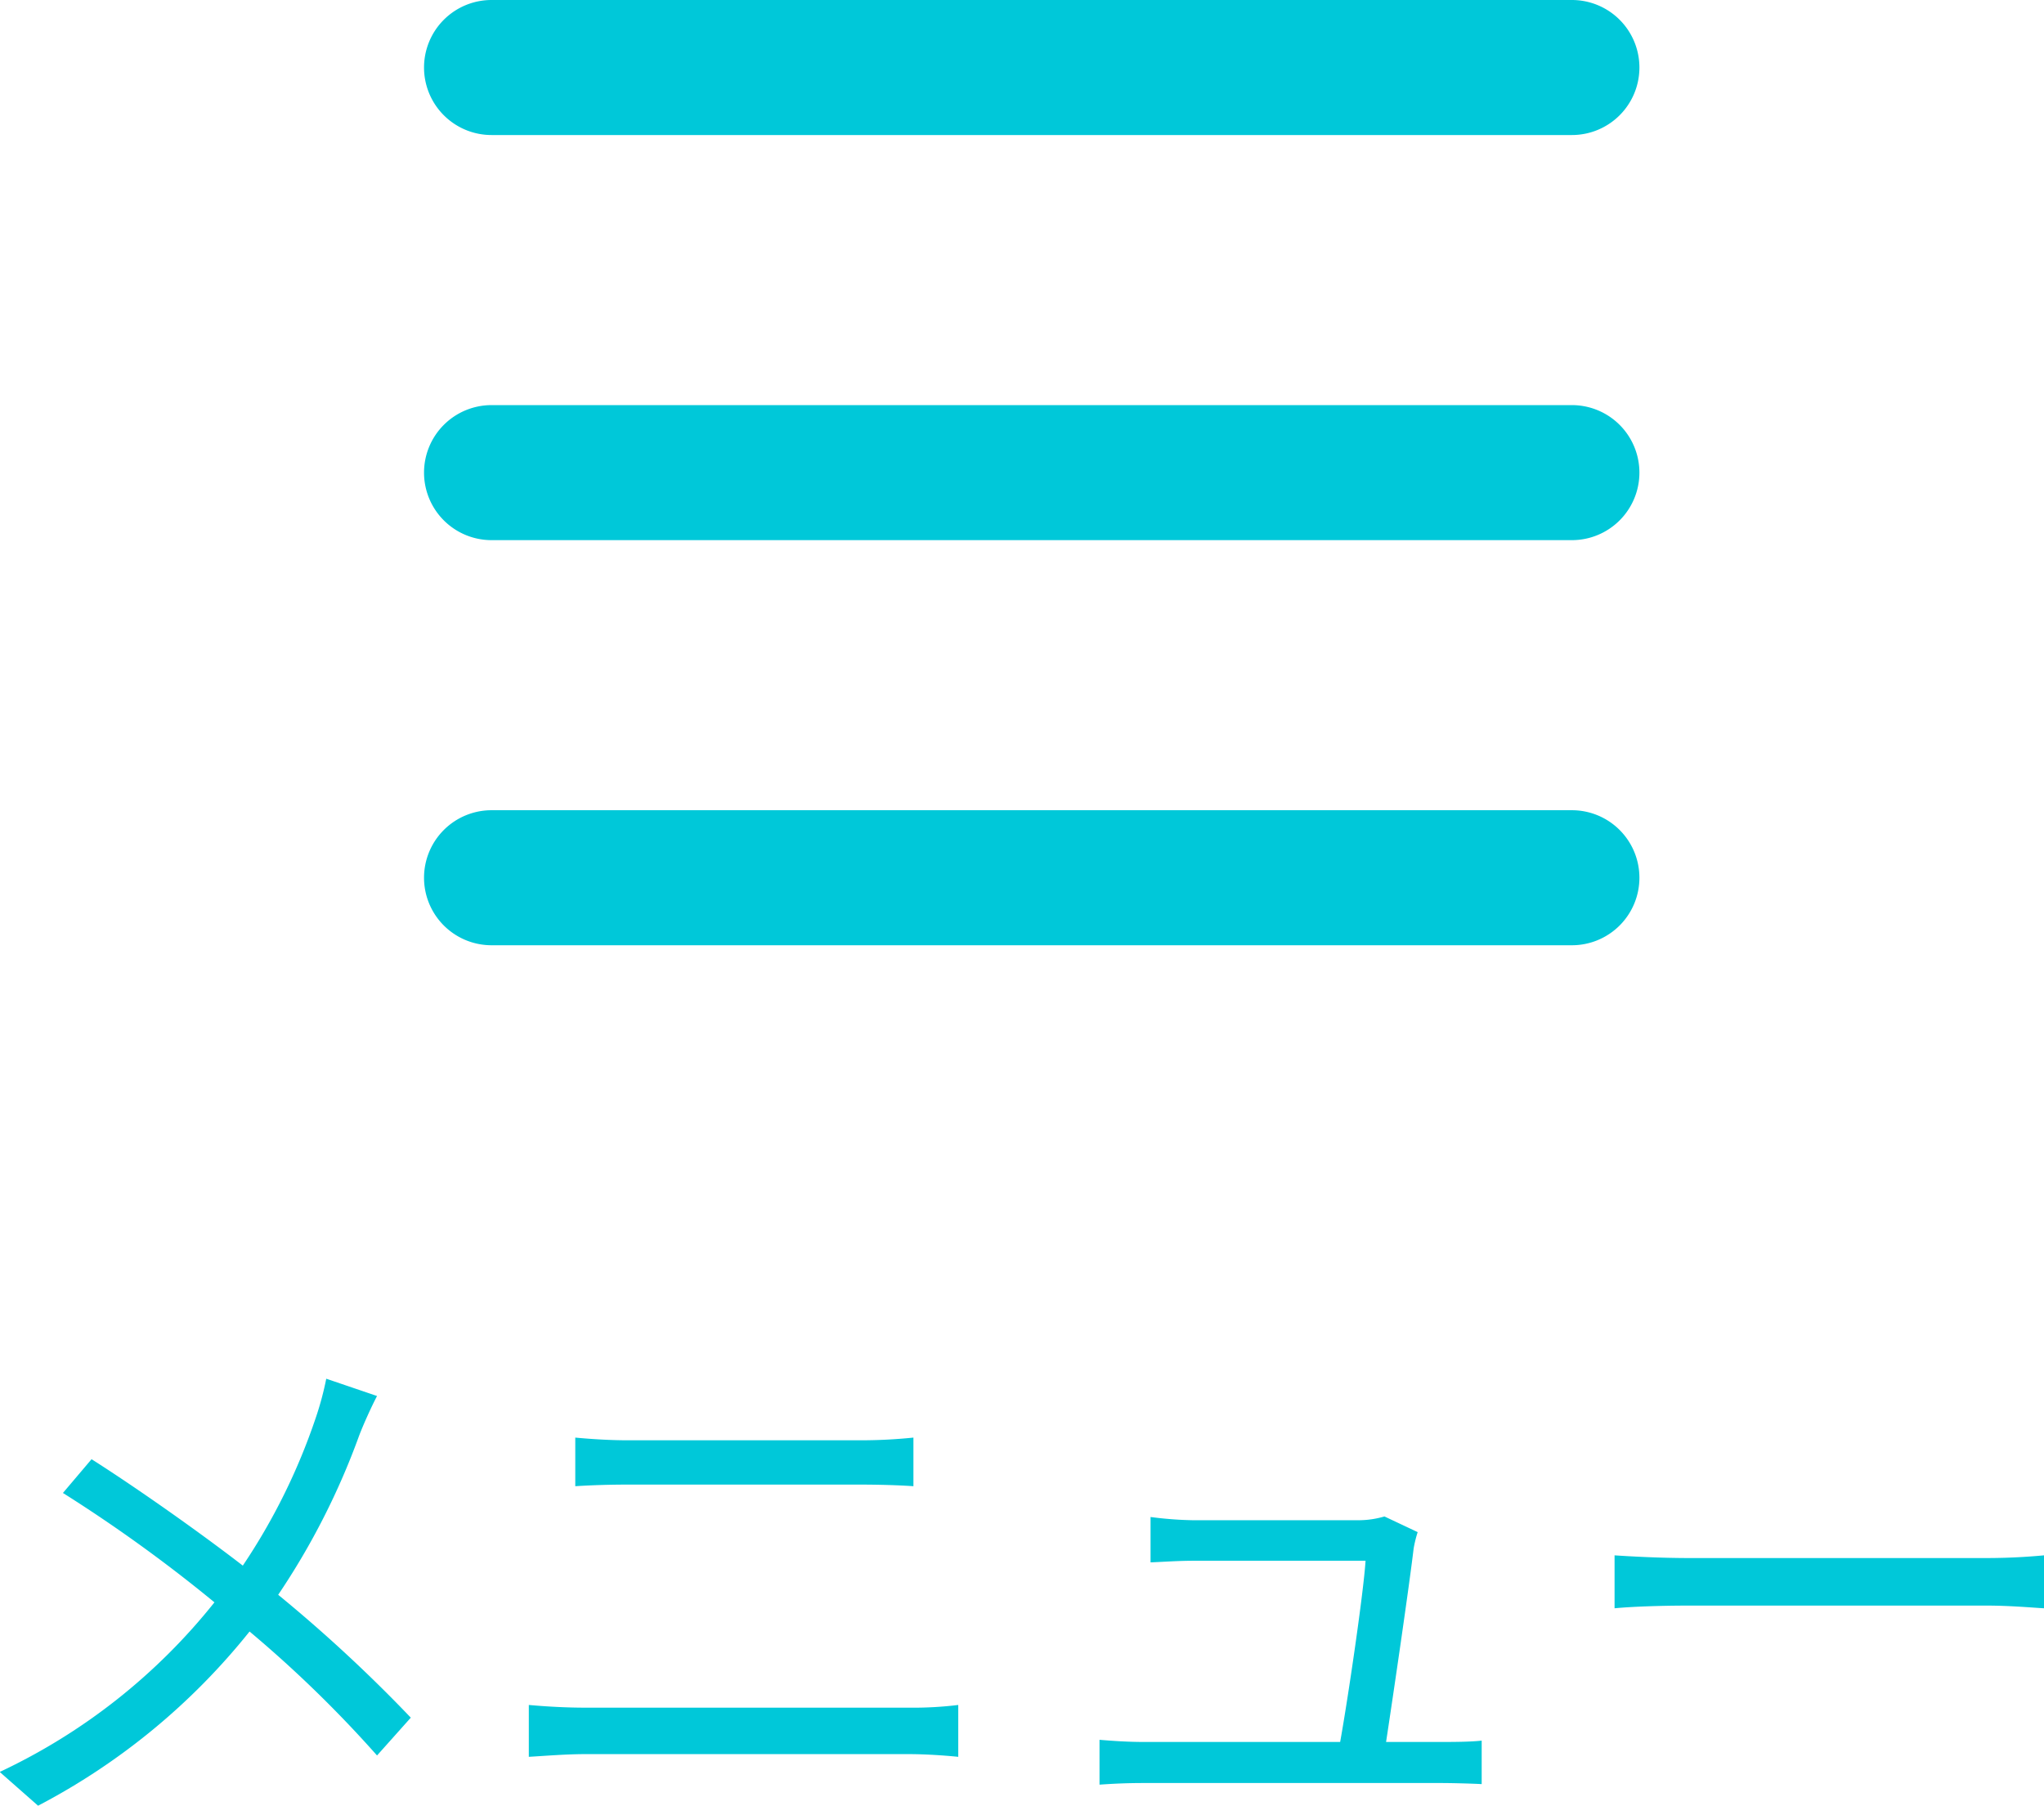
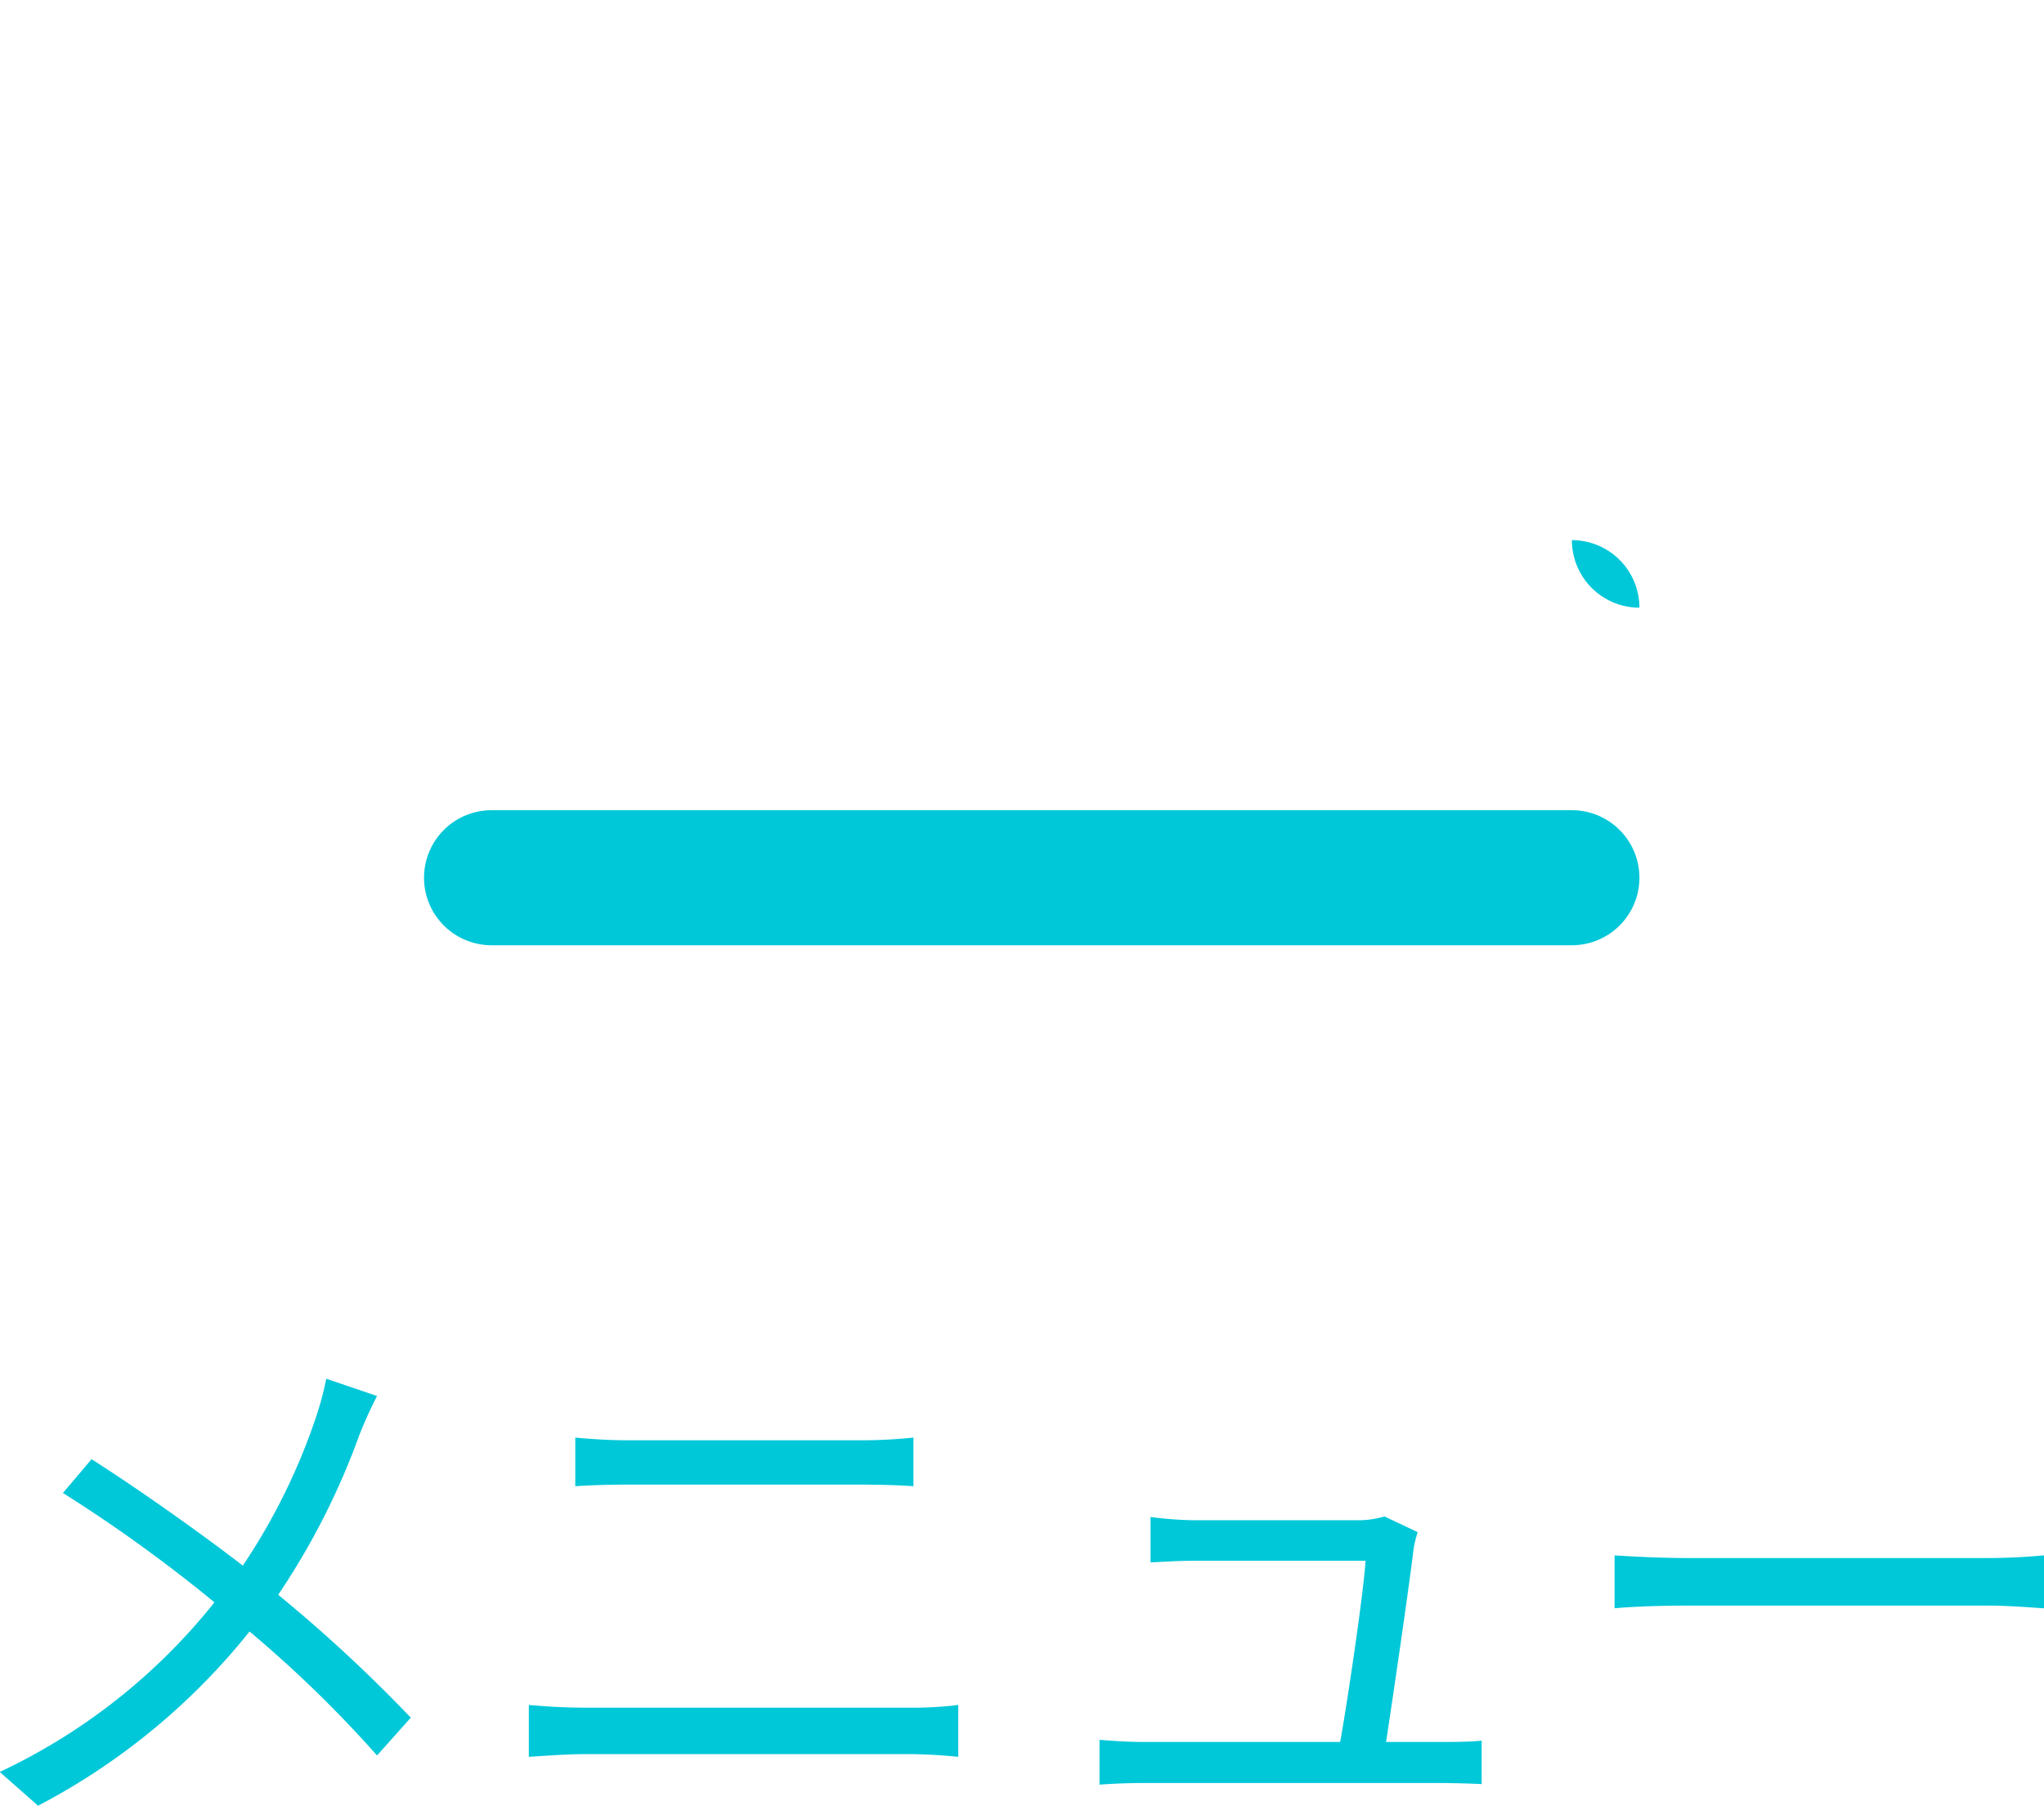
<svg xmlns="http://www.w3.org/2000/svg" width="30.272" height="26.748" viewBox="0 0 30.272 26.748">
  <g id="icon_header_menu_sp" transform="translate(-337.904 -9.5)">
-     <path id="パス_4423" data-name="パス 4423" d="M16,1H0A1,1,0,0,1-1,0,1,1,0,0,1,0-1H16a1,1,0,0,1,1,1A1,1,0,0,1,16,1Z" transform="translate(345.184 10.5)" fill="#00c8d9" />
-     <path id="パス_4424" data-name="パス 4424" d="M16,1H0A1,1,0,0,1-1,0,1,1,0,0,1,0-1H16a1,1,0,0,1,1,1A1,1,0,0,1,16,1Z" transform="translate(345.184 16.5)" fill="#00c8d9" />
+     <path id="パス_4424" data-name="パス 4424" d="M16,1H0H16a1,1,0,0,1,1,1A1,1,0,0,1,16,1Z" transform="translate(345.184 16.5)" fill="#00c8d9" />
    <path id="パス_4425" data-name="パス 4425" d="M16,1H0A1,1,0,0,1-1,0,1,1,0,0,1,0-1H16a1,1,0,0,1,1,1A1,1,0,0,1,16,1Z" transform="translate(345.184 22.5)" fill="#00c8d9" />
    <path id="パス_4426" data-name="パス 4426" d="M-10.264-6.08a4.589,4.589,0,0,1-.16.592A9.154,9.154,0,0,1-11.5-3.312c-.632-.488-1.56-1.144-2.24-1.576l-.424.5A22.071,22.071,0,0,1-11.92-2.768,8.9,8.9,0,0,1-15.1-.256l.568.5A9.844,9.844,0,0,0-11.4-2.336,17.842,17.842,0,0,1-9.512-.5l.5-.56A21.9,21.9,0,0,0-10.976-2.88a10.779,10.779,0,0,0,1.2-2.36c.064-.168.184-.432.264-.584Zm3,5.6c.272-.016.552-.04.84-.04h4.792c.216,0,.488.016.728.04v-.768a5.476,5.476,0,0,1-.728.04H-6.424c-.288,0-.568-.016-.84-.04Zm.688-4.008q.372-.024.792-.024H-2.36c.264,0,.568.008.792.024v-.72a7.685,7.685,0,0,1-.792.04H-5.792c-.256,0-.528-.016-.784-.04ZM5.432-.7c.112-.736.344-2.32.408-2.864A1.78,1.78,0,0,1,5.9-3.808L5.408-4.04a1.373,1.373,0,0,1-.4.056H2.576a5.462,5.462,0,0,1-.632-.048v.672c.2-.008.408-.024.64-.024H5.128C5.1-2.928,4.872-1.368,4.752-.7h-2.9c-.248,0-.472-.016-.664-.032v.664c.232-.016.416-.024.664-.024H6.24c.168,0,.464.008.608.016V-.72C6.68-.7,6.392-.7,6.216-.7ZM8.816-2.68c.248-.024.672-.04,1.112-.04H14.32c.36,0,.7.032.856.04v-.784c-.176.016-.464.04-.864.04H9.928c-.448,0-.872-.024-1.112-.04Z" transform="translate(353 36)" fill="#00c8d9" />
  </g>
</svg>